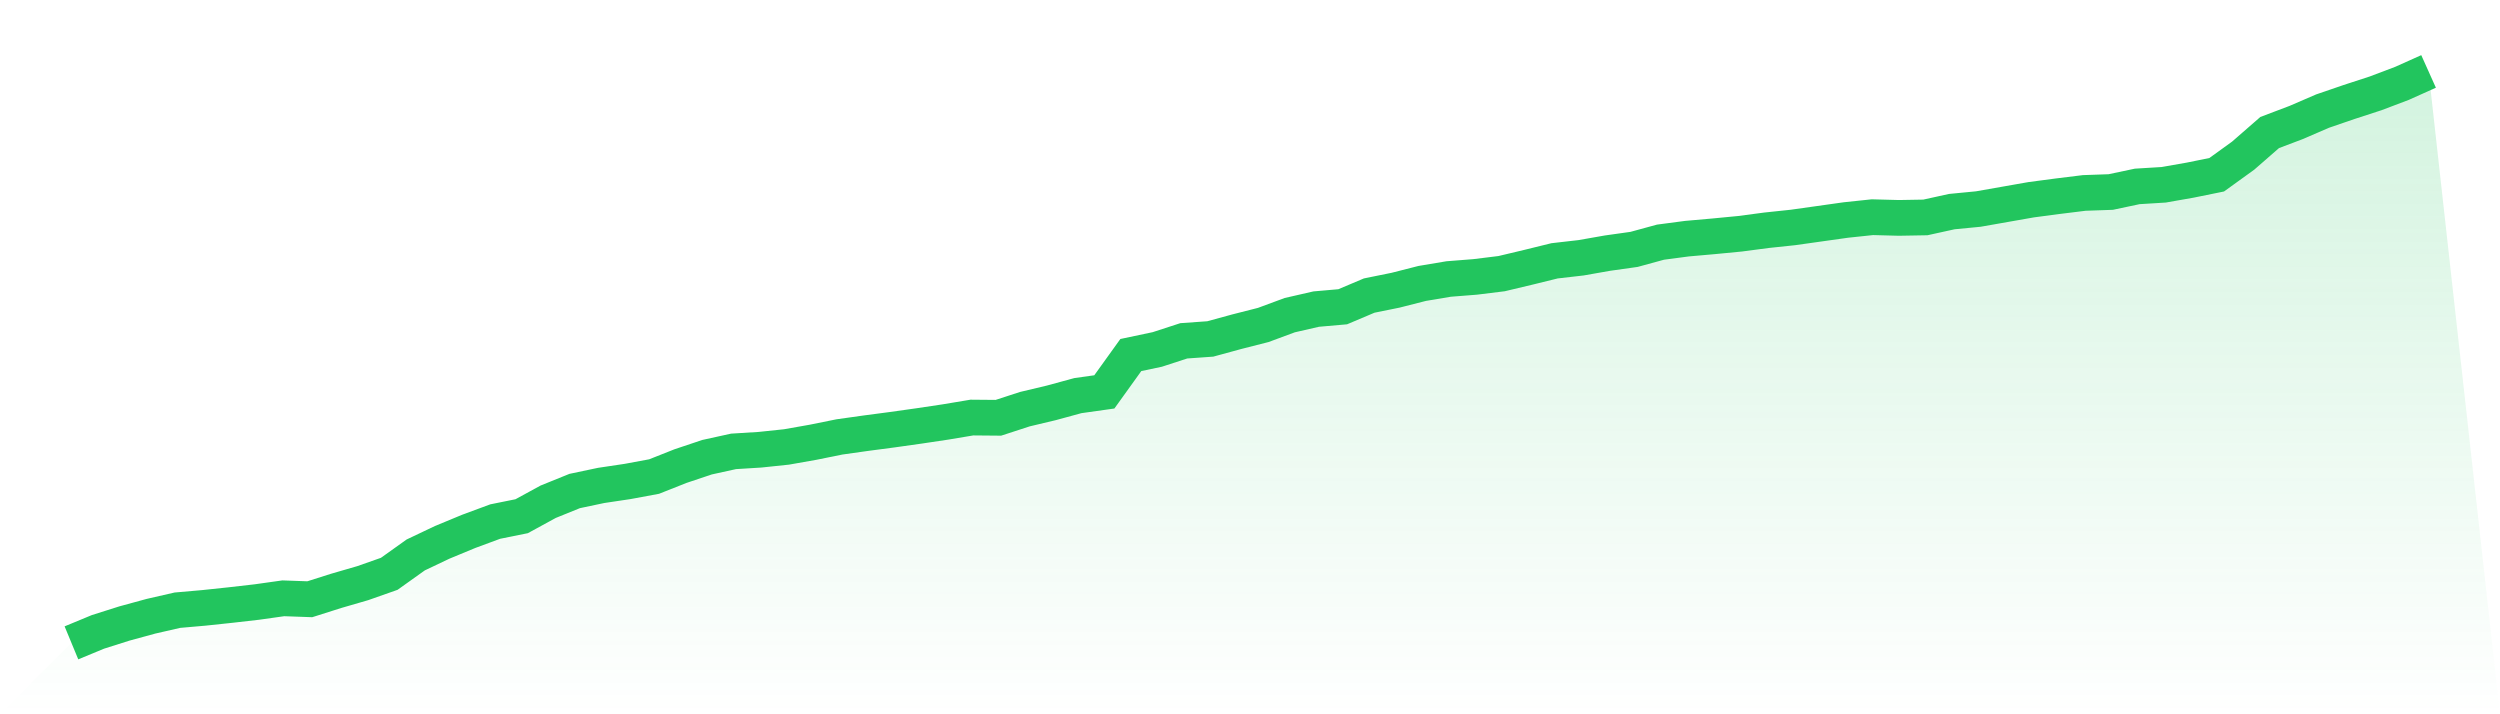
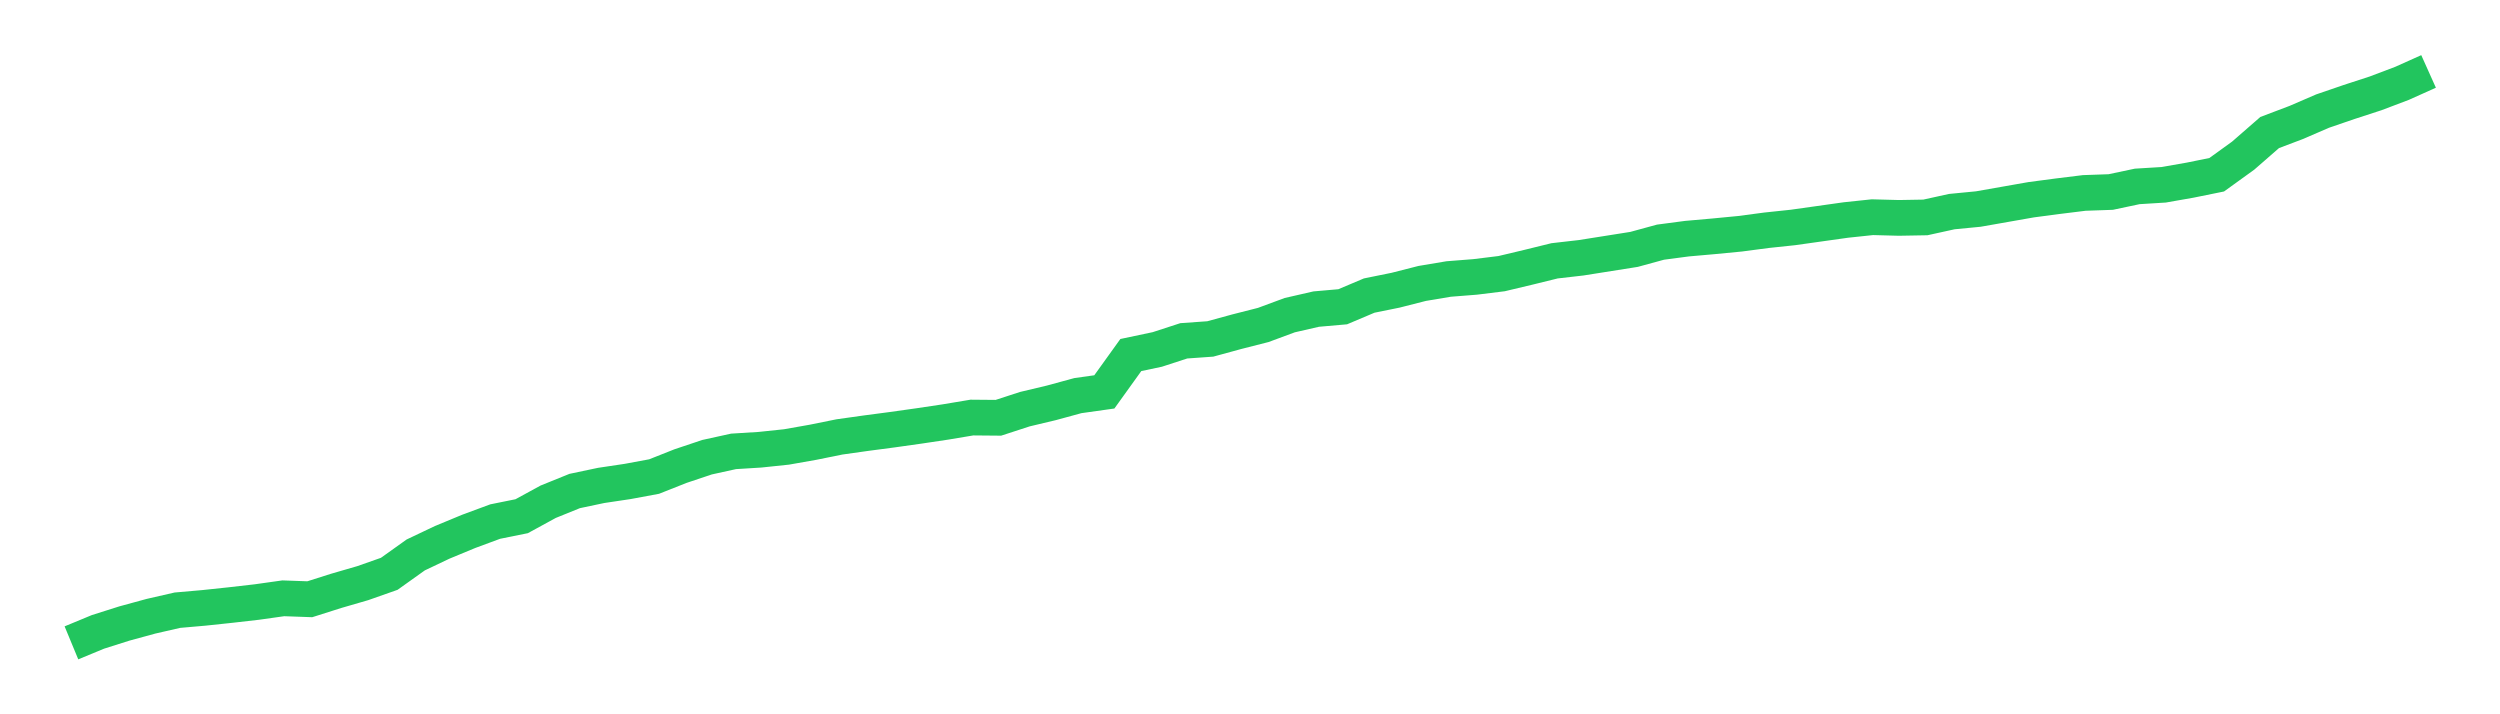
<svg xmlns="http://www.w3.org/2000/svg" viewBox="0 0 140 40">
  <defs>
    <linearGradient id="gradient" x1="0" x2="0" y1="0" y2="1">
      <stop offset="0%" stop-color="#22c55e" stop-opacity="0.2" />
      <stop offset="100%" stop-color="#22c55e" stop-opacity="0" />
    </linearGradient>
  </defs>
-   <path d="M4,36 L4,36 L5.483,35.386 L6.966,34.916 L8.449,34.511 L9.933,34.171 L11.416,34.041 L12.899,33.884 L14.382,33.714 L15.865,33.505 L17.348,33.558 L18.831,33.087 L20.315,32.656 L21.798,32.134 L23.281,31.076 L24.764,30.371 L26.247,29.757 L27.73,29.208 L29.213,28.908 L30.697,28.098 L32.18,27.497 L33.663,27.184 L35.146,26.962 L36.629,26.687 L38.112,26.1 L39.596,25.603 L41.079,25.277 L42.562,25.185 L44.045,25.029 L45.528,24.767 L47.011,24.467 L48.494,24.258 L49.978,24.062 L51.461,23.853 L52.944,23.631 L54.427,23.383 L55.91,23.396 L57.393,22.913 L58.876,22.56 L60.36,22.155 L61.843,21.946 L63.326,19.882 L64.809,19.569 L66.292,19.086 L67.775,18.981 L69.258,18.576 L70.742,18.198 L72.225,17.649 L73.708,17.309 L75.191,17.179 L76.674,16.552 L78.157,16.251 L79.64,15.873 L81.124,15.624 L82.607,15.507 L84.09,15.324 L85.573,14.971 L87.056,14.606 L88.539,14.436 L90.022,14.175 L91.506,13.966 L92.989,13.561 L94.472,13.365 L95.955,13.234 L97.438,13.091 L98.921,12.895 L100.404,12.738 L101.888,12.529 L103.371,12.32 L104.854,12.163 L106.337,12.202 L107.82,12.176 L109.303,11.85 L110.787,11.706 L112.27,11.445 L113.753,11.184 L115.236,10.988 L116.719,10.805 L118.202,10.753 L119.685,10.439 L121.169,10.348 L122.652,10.087 L124.135,9.786 L125.618,8.715 L127.101,7.422 L128.584,6.86 L130.067,6.22 L131.551,5.711 L133.034,5.228 L134.517,4.666 L136,4 L140,40 L0,40 z" fill="url(#gradient)" />
-   <path d="M4,36 L4,36 L5.483,35.386 L6.966,34.916 L8.449,34.511 L9.933,34.171 L11.416,34.041 L12.899,33.884 L14.382,33.714 L15.865,33.505 L17.348,33.558 L18.831,33.087 L20.315,32.656 L21.798,32.134 L23.281,31.076 L24.764,30.371 L26.247,29.757 L27.73,29.208 L29.213,28.908 L30.697,28.098 L32.18,27.497 L33.663,27.184 L35.146,26.962 L36.629,26.687 L38.112,26.1 L39.596,25.603 L41.079,25.277 L42.562,25.185 L44.045,25.029 L45.528,24.767 L47.011,24.467 L48.494,24.258 L49.978,24.062 L51.461,23.853 L52.944,23.631 L54.427,23.383 L55.91,23.396 L57.393,22.913 L58.876,22.56 L60.36,22.155 L61.843,21.946 L63.326,19.882 L64.809,19.569 L66.292,19.086 L67.775,18.981 L69.258,18.576 L70.742,18.198 L72.225,17.649 L73.708,17.309 L75.191,17.179 L76.674,16.552 L78.157,16.251 L79.64,15.873 L81.124,15.624 L82.607,15.507 L84.09,15.324 L85.573,14.971 L87.056,14.606 L88.539,14.436 L90.022,14.175 L91.506,13.966 L92.989,13.561 L94.472,13.365 L95.955,13.234 L97.438,13.091 L98.921,12.895 L100.404,12.738 L101.888,12.529 L103.371,12.32 L104.854,12.163 L106.337,12.202 L107.82,12.176 L109.303,11.85 L110.787,11.706 L112.27,11.445 L113.753,11.184 L115.236,10.988 L116.719,10.805 L118.202,10.753 L119.685,10.439 L121.169,10.348 L122.652,10.087 L124.135,9.786 L125.618,8.715 L127.101,7.422 L128.584,6.86 L130.067,6.22 L131.551,5.711 L133.034,5.228 L134.517,4.666 L136,4" fill="none" stroke="#22c55e" stroke-width="2" />
+   <path d="M4,36 L4,36 L5.483,35.386 L6.966,34.916 L8.449,34.511 L9.933,34.171 L11.416,34.041 L12.899,33.884 L14.382,33.714 L15.865,33.505 L17.348,33.558 L18.831,33.087 L20.315,32.656 L21.798,32.134 L23.281,31.076 L24.764,30.371 L26.247,29.757 L27.73,29.208 L29.213,28.908 L30.697,28.098 L32.18,27.497 L33.663,27.184 L35.146,26.962 L36.629,26.687 L38.112,26.1 L39.596,25.603 L41.079,25.277 L42.562,25.185 L44.045,25.029 L45.528,24.767 L47.011,24.467 L48.494,24.258 L49.978,24.062 L51.461,23.853 L52.944,23.631 L54.427,23.383 L55.91,23.396 L57.393,22.913 L58.876,22.56 L60.36,22.155 L61.843,21.946 L63.326,19.882 L64.809,19.569 L66.292,19.086 L67.775,18.981 L69.258,18.576 L70.742,18.198 L72.225,17.649 L73.708,17.309 L75.191,17.179 L76.674,16.552 L78.157,16.251 L79.64,15.873 L81.124,15.624 L82.607,15.507 L84.09,15.324 L85.573,14.971 L87.056,14.606 L88.539,14.436 L91.506,13.966 L92.989,13.561 L94.472,13.365 L95.955,13.234 L97.438,13.091 L98.921,12.895 L100.404,12.738 L101.888,12.529 L103.371,12.32 L104.854,12.163 L106.337,12.202 L107.82,12.176 L109.303,11.85 L110.787,11.706 L112.27,11.445 L113.753,11.184 L115.236,10.988 L116.719,10.805 L118.202,10.753 L119.685,10.439 L121.169,10.348 L122.652,10.087 L124.135,9.786 L125.618,8.715 L127.101,7.422 L128.584,6.86 L130.067,6.22 L131.551,5.711 L133.034,5.228 L134.517,4.666 L136,4" fill="none" stroke="#22c55e" stroke-width="2" />
</svg>